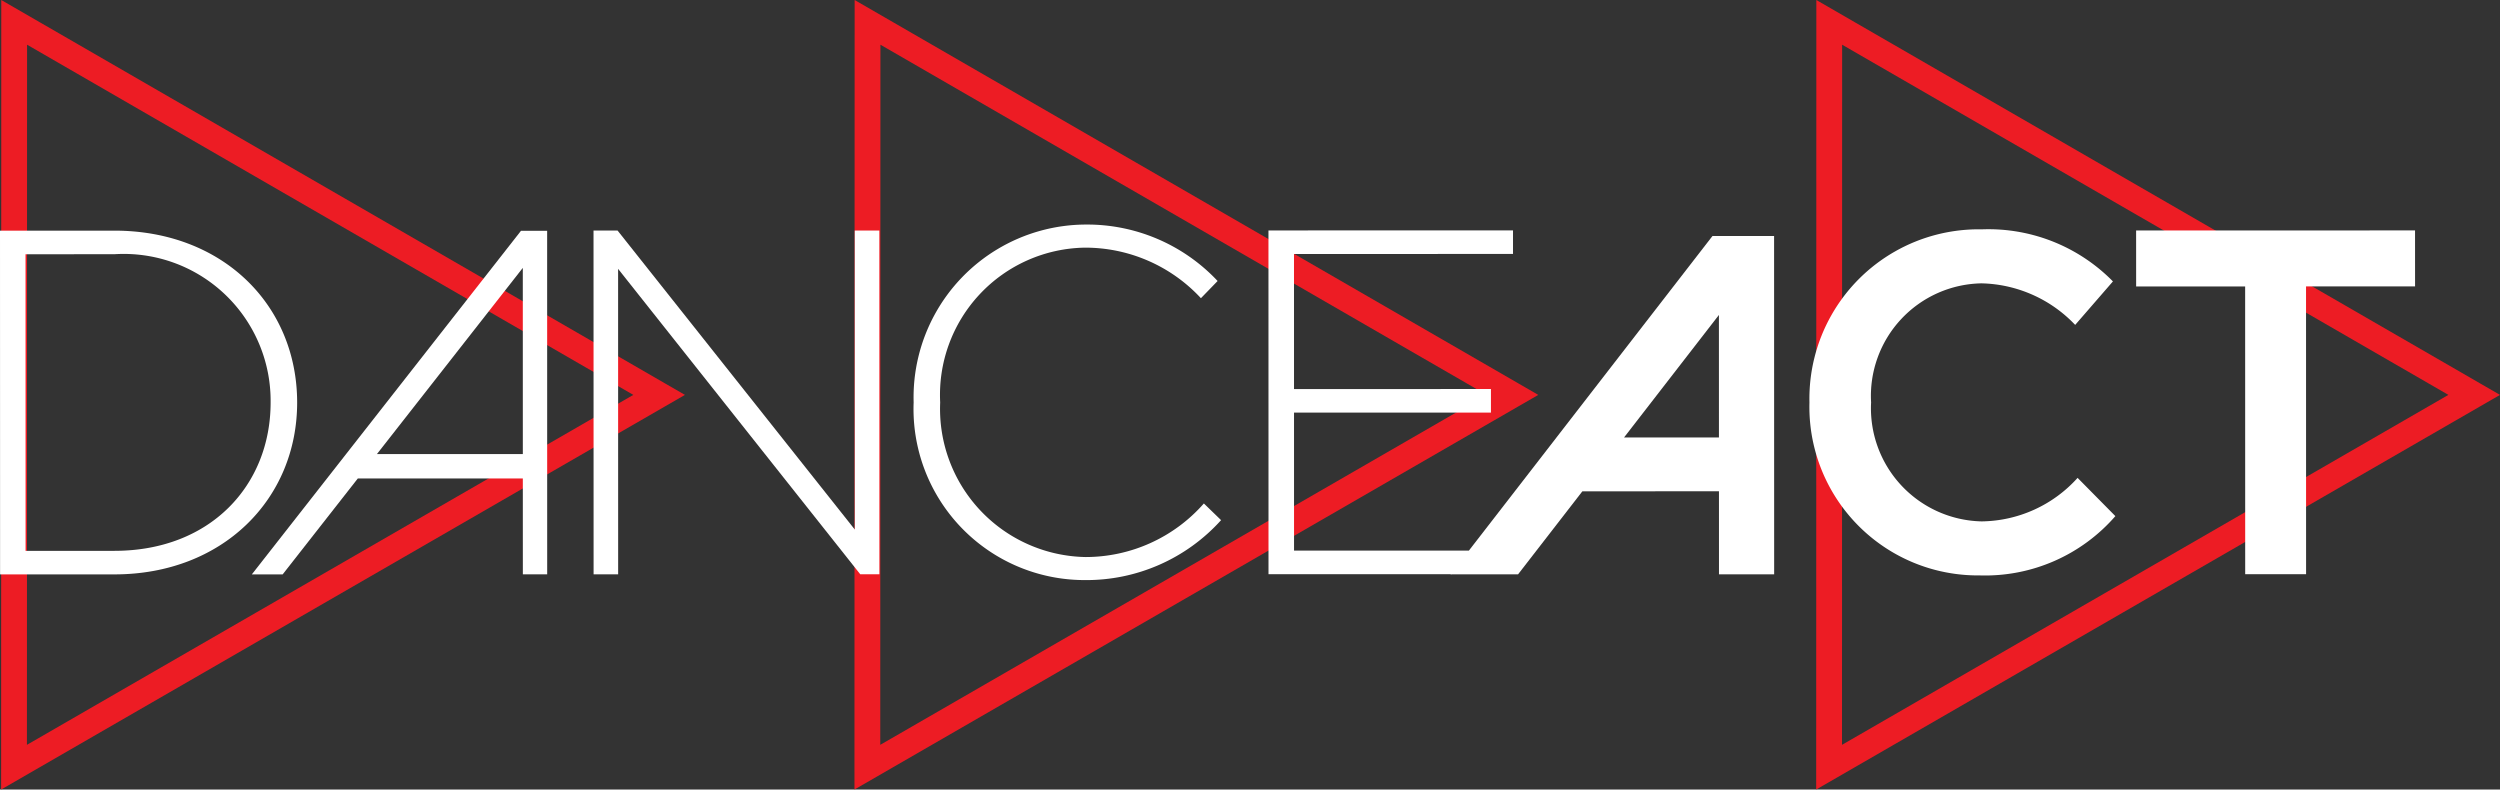
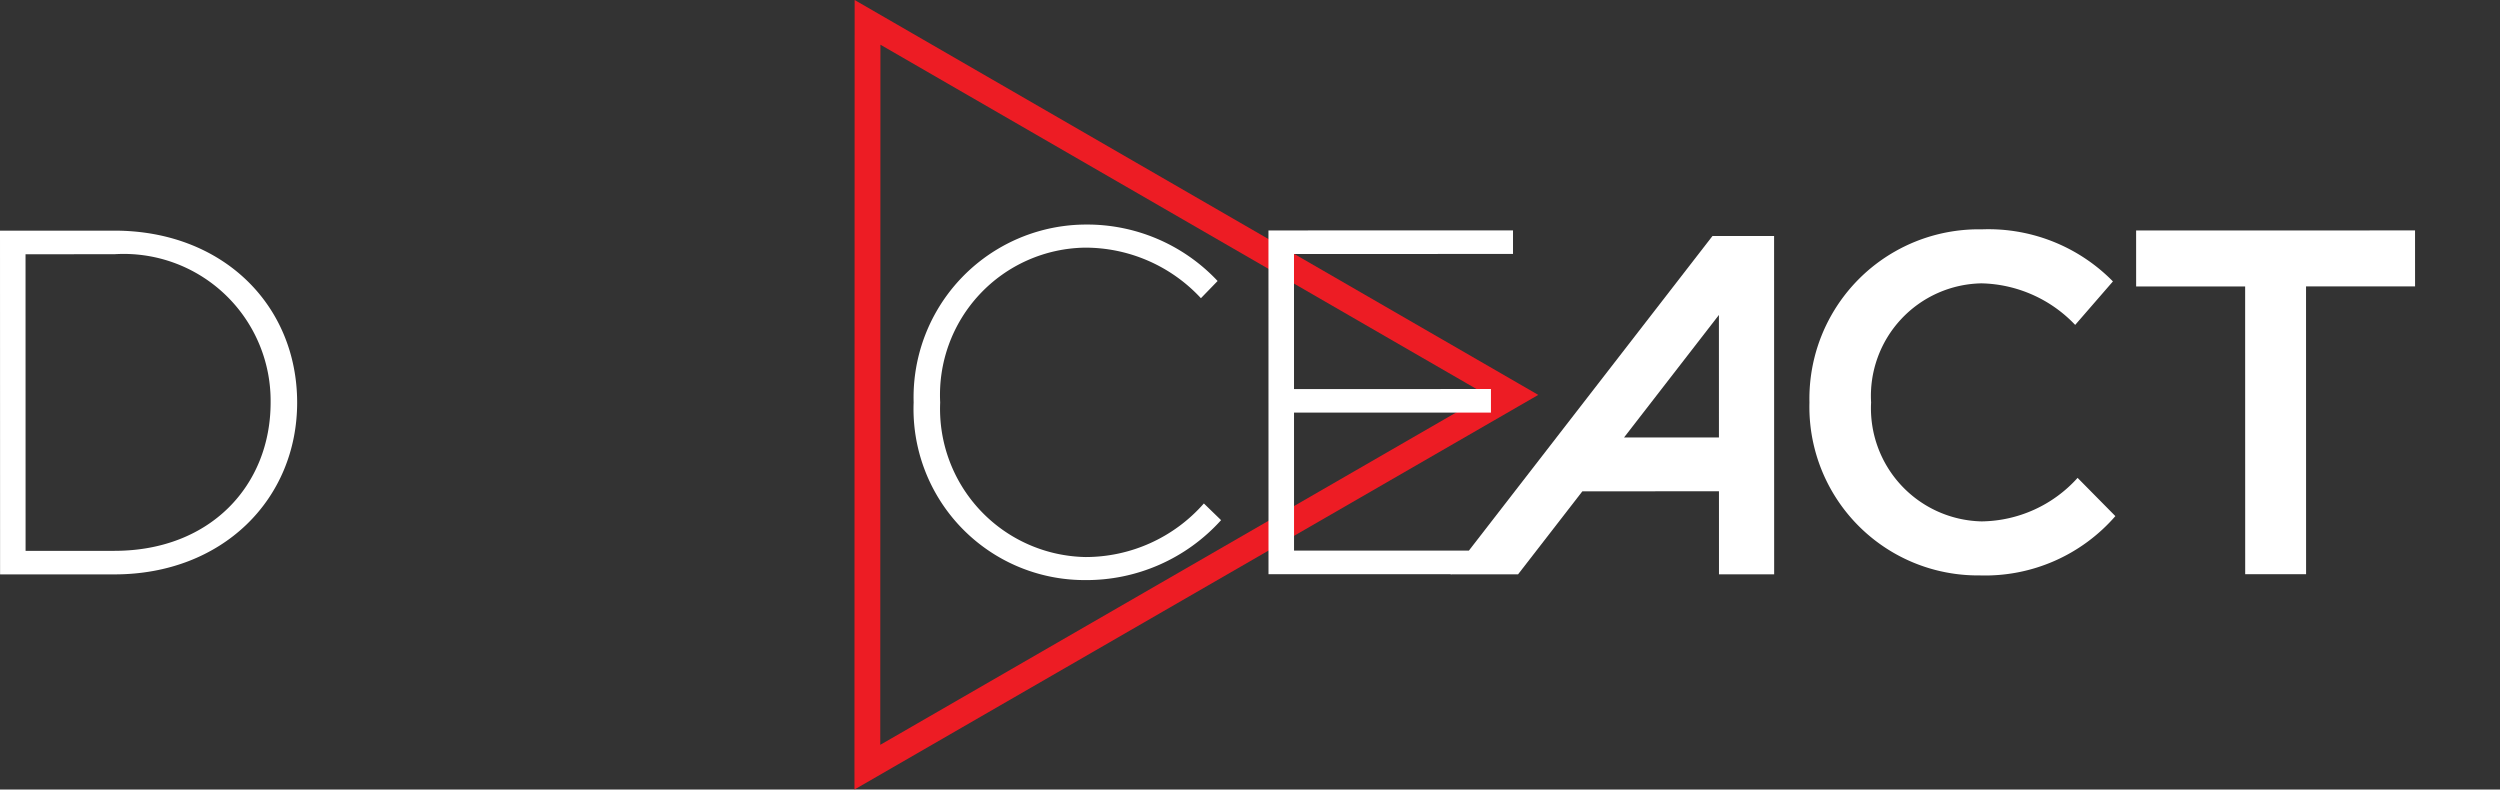
<svg xmlns="http://www.w3.org/2000/svg" xmlns:xlink="http://www.w3.org/1999/xlink" viewBox="0 0 102.313 32.311">
  <rect x="0" y="0" width="102.313" height="32.311" fill="#333333" stroke="none" />
  <defs>
    <style>.cls-1{fill:none;stroke:#ed1c24;stroke-miterlimit:10;stroke-width:1.056px;}.cls-2{fill:#fff;}</style>
    <symbol id="DA13" data-name="DA13" viewBox="0 0 102.313 32.311">
      <polygon class="cls-1" points="35.497 31.397 61.898 16.161 35.504 0.915 35.497 31.397" />
-       <polygon class="cls-1" points="0.574 31.397 26.975 16.161 0.58 0.915 0.574 31.397" />
-       <polygon class="cls-1" points="74.856 31.397 101.257 16.161 74.862 0.915 74.856 31.397" />
      <path class="cls-2" d="M81.095,21.338a4.631,4.631,0,0,1-4.52-4.87,4.608,4.608,0,0,1,4.518-4.872,5.446,5.446,0,0,1,3.834,1.701l1.545-1.78a7.137,7.137,0,0,0-5.36-2.131A6.929,6.929,0,0,0,74.052,16.469a6.896,6.896,0,0,0,6.965,7.08,7.065,7.065,0,0,0,5.555-2.427l-1.546-1.565A5.368,5.368,0,0,1,81.095,21.338Z" />
      <polygon class="cls-2" points="87.421 9.433 87.422 11.724 91.883 11.723 91.885 23.5 94.377 23.499 94.375 11.722 98.837 11.722 98.836 9.43 87.421 9.433" />
      <path class="cls-2" d="M4.683,9.439,0,9.44.003,23.508l4.683-.001c4.421-.001,7.476-3.076,7.475-7.035C12.159,12.473,9.104,9.439,4.683,9.439ZM4.685,22.543l-3.638.001L1.045,10.405l3.638-.001a6.012,6.012,0,0,1,6.392,6.068C11.075,19.869,8.604,22.542,4.685,22.543Z" />
-       <polygon class="cls-2" points="34.984 21.673 25.275 9.436 24.29 9.436 24.293 23.504 25.298 23.504 25.296 11.003 35.206 23.502 35.989 23.502 35.987 9.434 34.982 9.434 34.984 21.673" />
      <path class="cls-2" d="M44.427,22.797a6.066,6.066,0,0,1-5.95-6.33,6.025,6.025,0,0,1,5.928-6.332,6.454,6.454,0,0,1,4.743,2.069l.683-.704a7.318,7.318,0,0,0-5.407-2.31,7.071,7.071,0,0,0-7.033,7.276,7.002,7.002,0,0,0,6.995,7.274,7.419,7.419,0,0,0,5.587-2.453l-.704-.683A6.442,6.442,0,0,1,44.427,22.797Z" />
-       <path class="cls-2" d="M10.306,23.507l1.262-0,3.076-3.926,6.753-.001.001,3.925.996-0L22.392,9.691l-0-.246L21.322,9.445ZM21.397,18.583l-5.972.001,5.971-7.621Z" />
      <path class="cls-2" d="M63.699,17.904h-.004V17.91l-3.58,4.623-7.156.001-.001-5.647,8.059-.001-0-.965-8.059.001-.001-5.527,8.963-.002-0-.965L51.912,9.431,51.914,23.499l7.454-.001-.006.008,2.765-.001,2.632-3.398,5.59-.001.001,3.398,2.258-0L72.605,9.974l-0-.316-2.521 0Zm6.649-.001-3.884.001L70.347,12.89Z" />
    </symbol>
  </defs>
  <g id="Layer_2" data-name="Layer 2">
    <g id="Layer_1-2" data-name="Layer 1">
      <use width="102.313" height="32.311" xlink:href="#DA13" />
    </g>
  </g>
</svg>